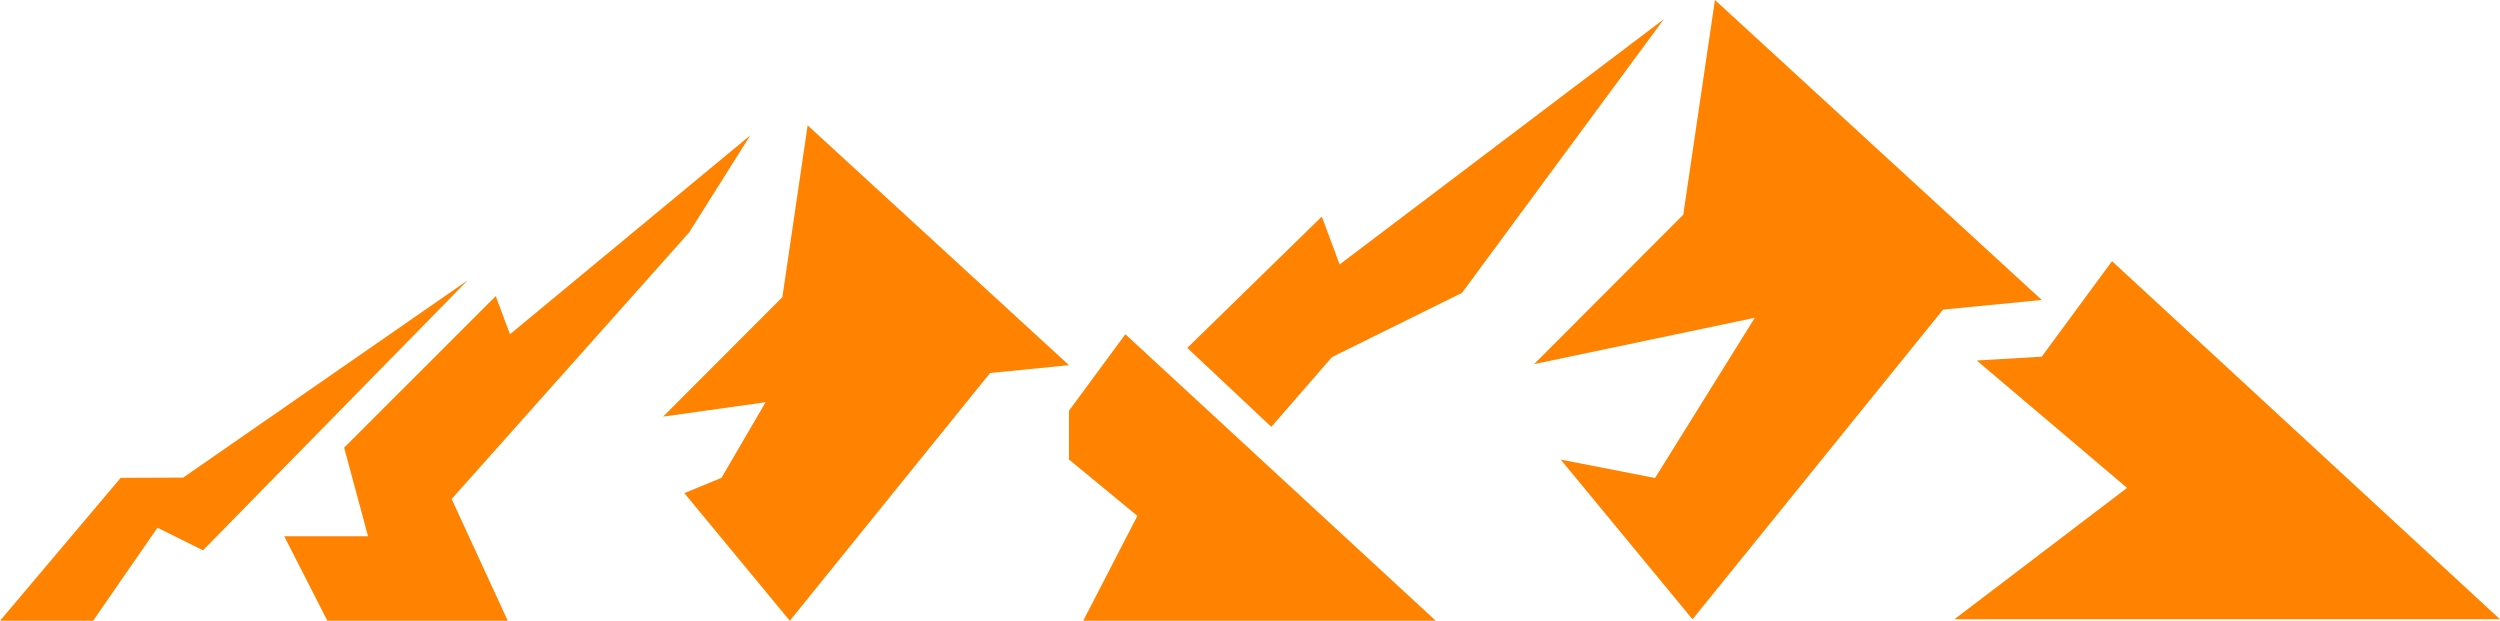
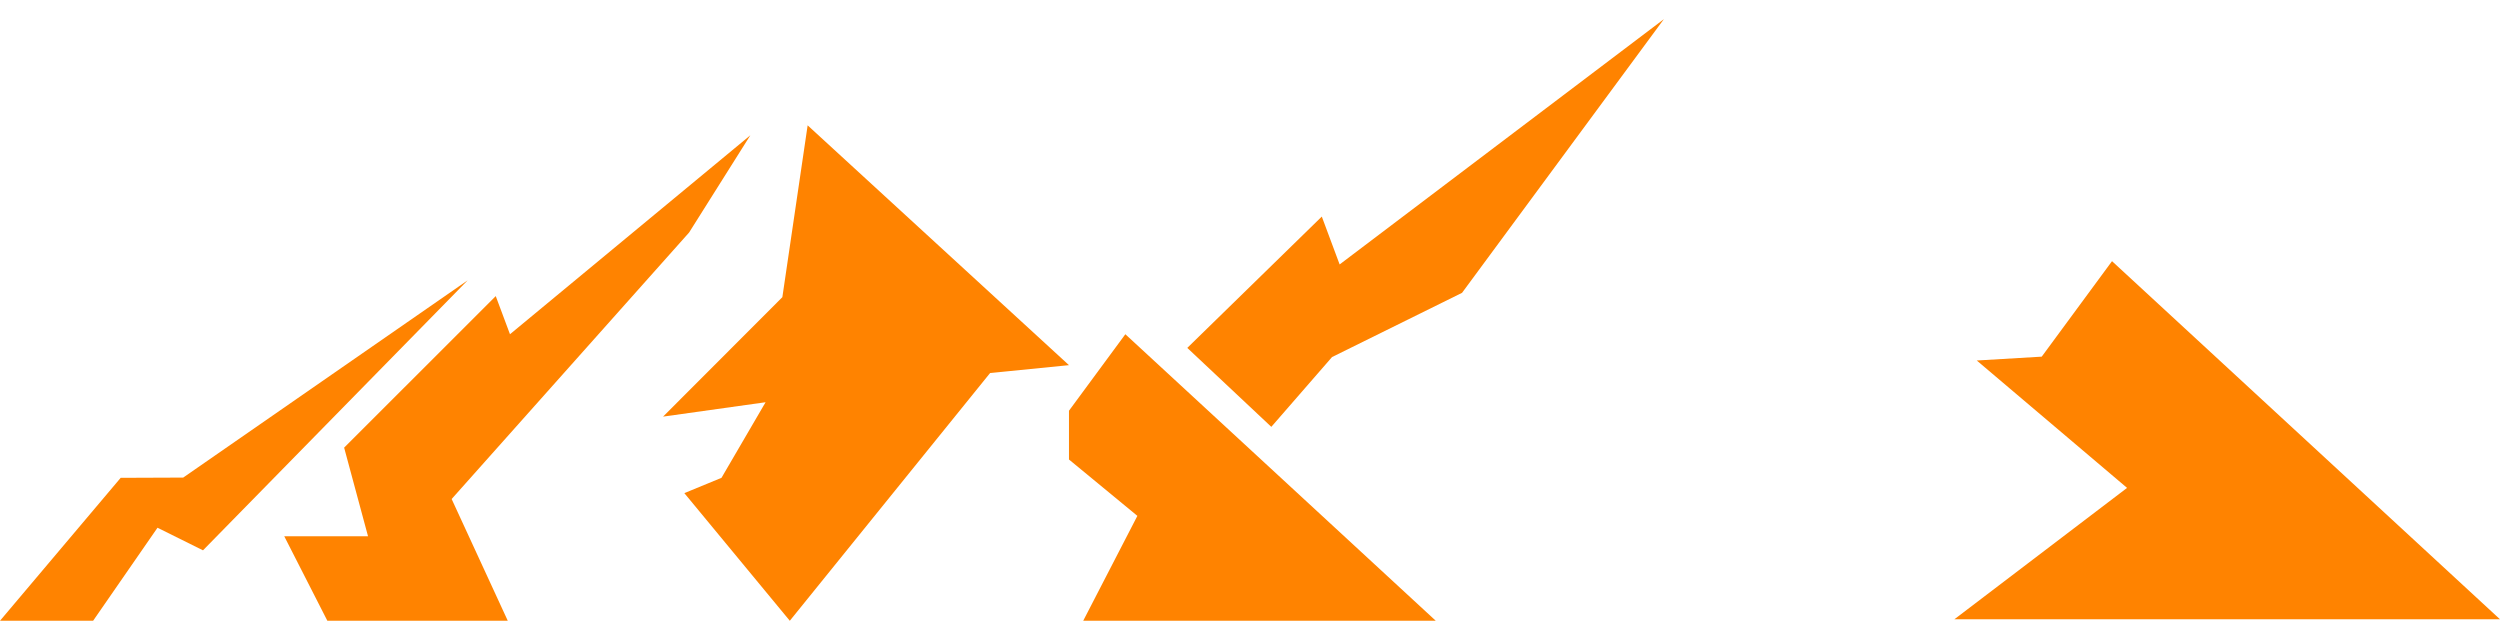
<svg xmlns="http://www.w3.org/2000/svg" id="Ebene_2" data-name="Ebene 2" viewBox="0 0 305.55 75.87">
  <defs>
    <style> .cls-1 { fill: #ff8300; } </style>
  </defs>
  <g id="Logo_neg" data-name="Logo neg">
    <g id="Fond">
      <g>
        <polygon class="cls-1" points="241.6 44.06 259.97 59.63 238.86 75.69 305.55 75.69 258.13 31.92 249.54 43.59 241.6 44.06" />
-         <polygon class="cls-1" points="214.47 38.84 202.28 58.42 190.75 56.17 206.86 75.69 237.48 37.84 249.54 36.66 209.6 0 205.73 26.24 187.5 44.5 214.47 38.84" />
        <polygon class="cls-1" points="162.8 43.64 178.69 35.79 203.36 2.34 163.73 32.32 161.55 26.47 145.11 42.52 155.38 52.17 162.8 43.64" />
        <polygon class="cls-1" points="44.98 65.54 34.74 65.54 40.01 75.87 62.06 75.87 55.2 60.99 84.22 28.42 91.71 16.53 62.33 40.85 60.59 36.19 42.06 54.71 44.98 65.54" />
        <polygon class="cls-1" points="93.57 49.16 88.18 58.4 83.64 60.27 96.53 75.87 121.01 45.59 130.65 44.63 98.71 15.32 95.62 36.32 81.04 50.92 93.57 49.16" />
        <polygon class="cls-1" points="19.25 64.5 24.81 67.26 57.16 34.26 22.39 58.37 14.75 58.4 0 75.87 11.38 75.87 19.25 64.5" />
        <polygon class="cls-1" points="130.65 56.16 139.01 63.05 132.39 75.87 175.48 75.87 137.54 40.85 130.65 50.2 130.65 56.16" />
      </g>
    </g>
  </g>
</svg>